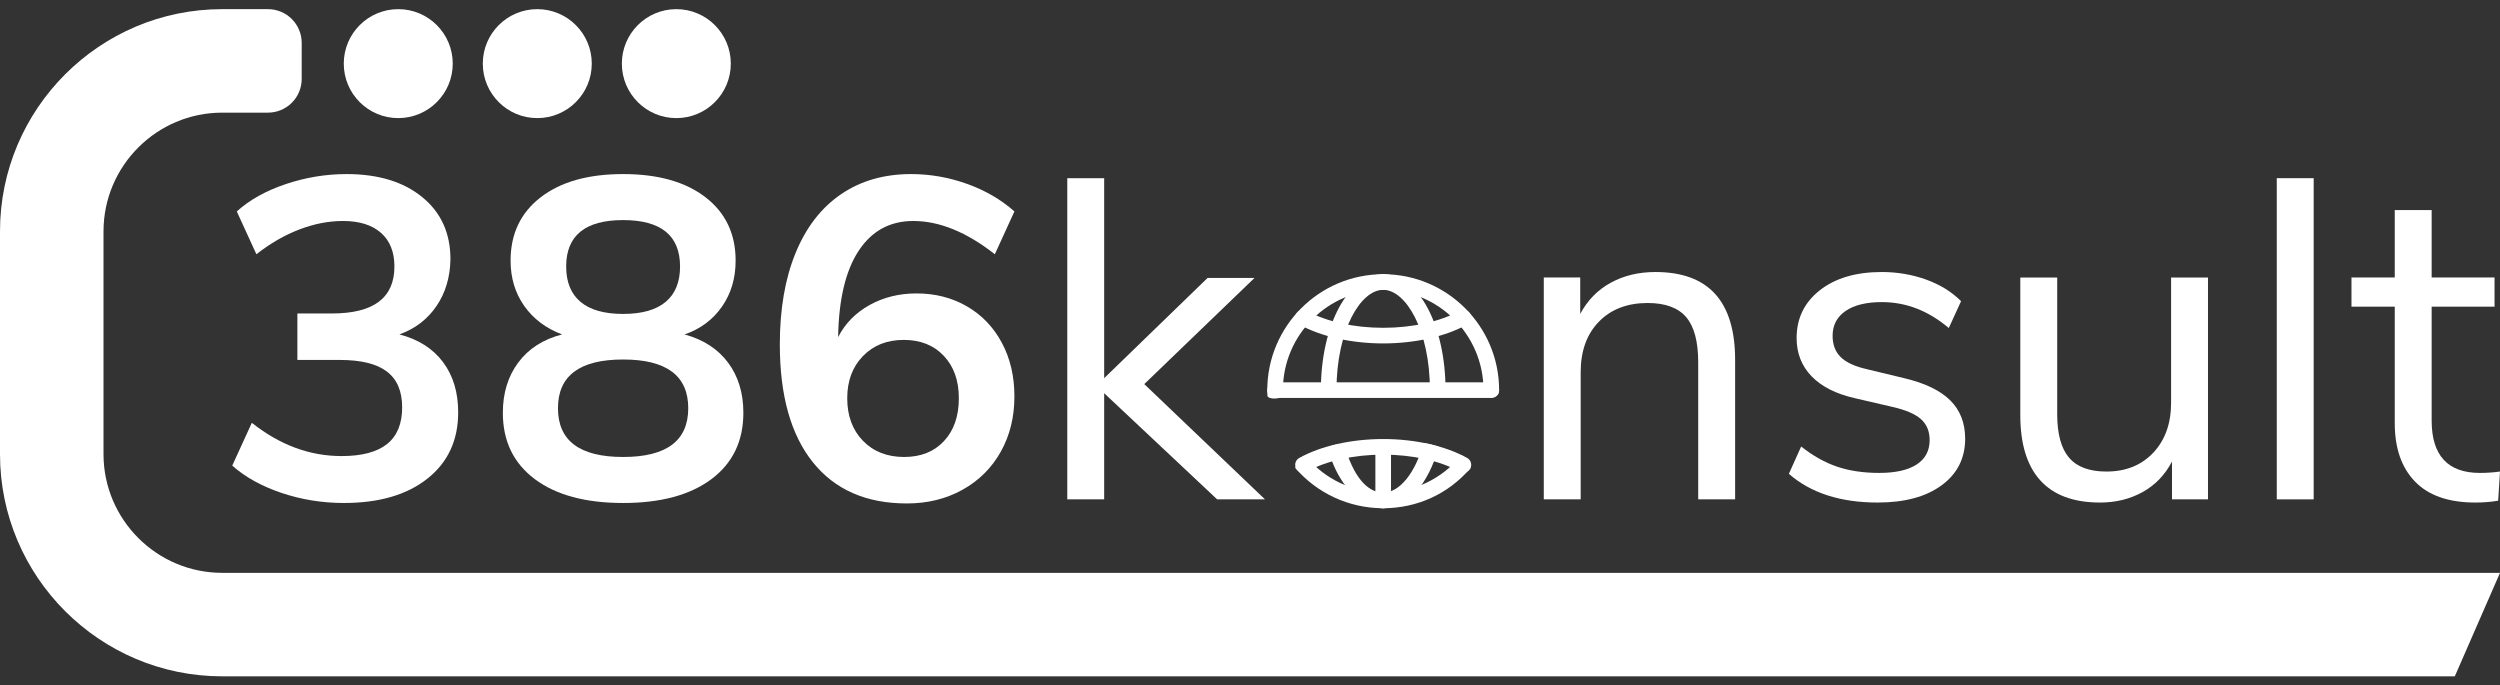
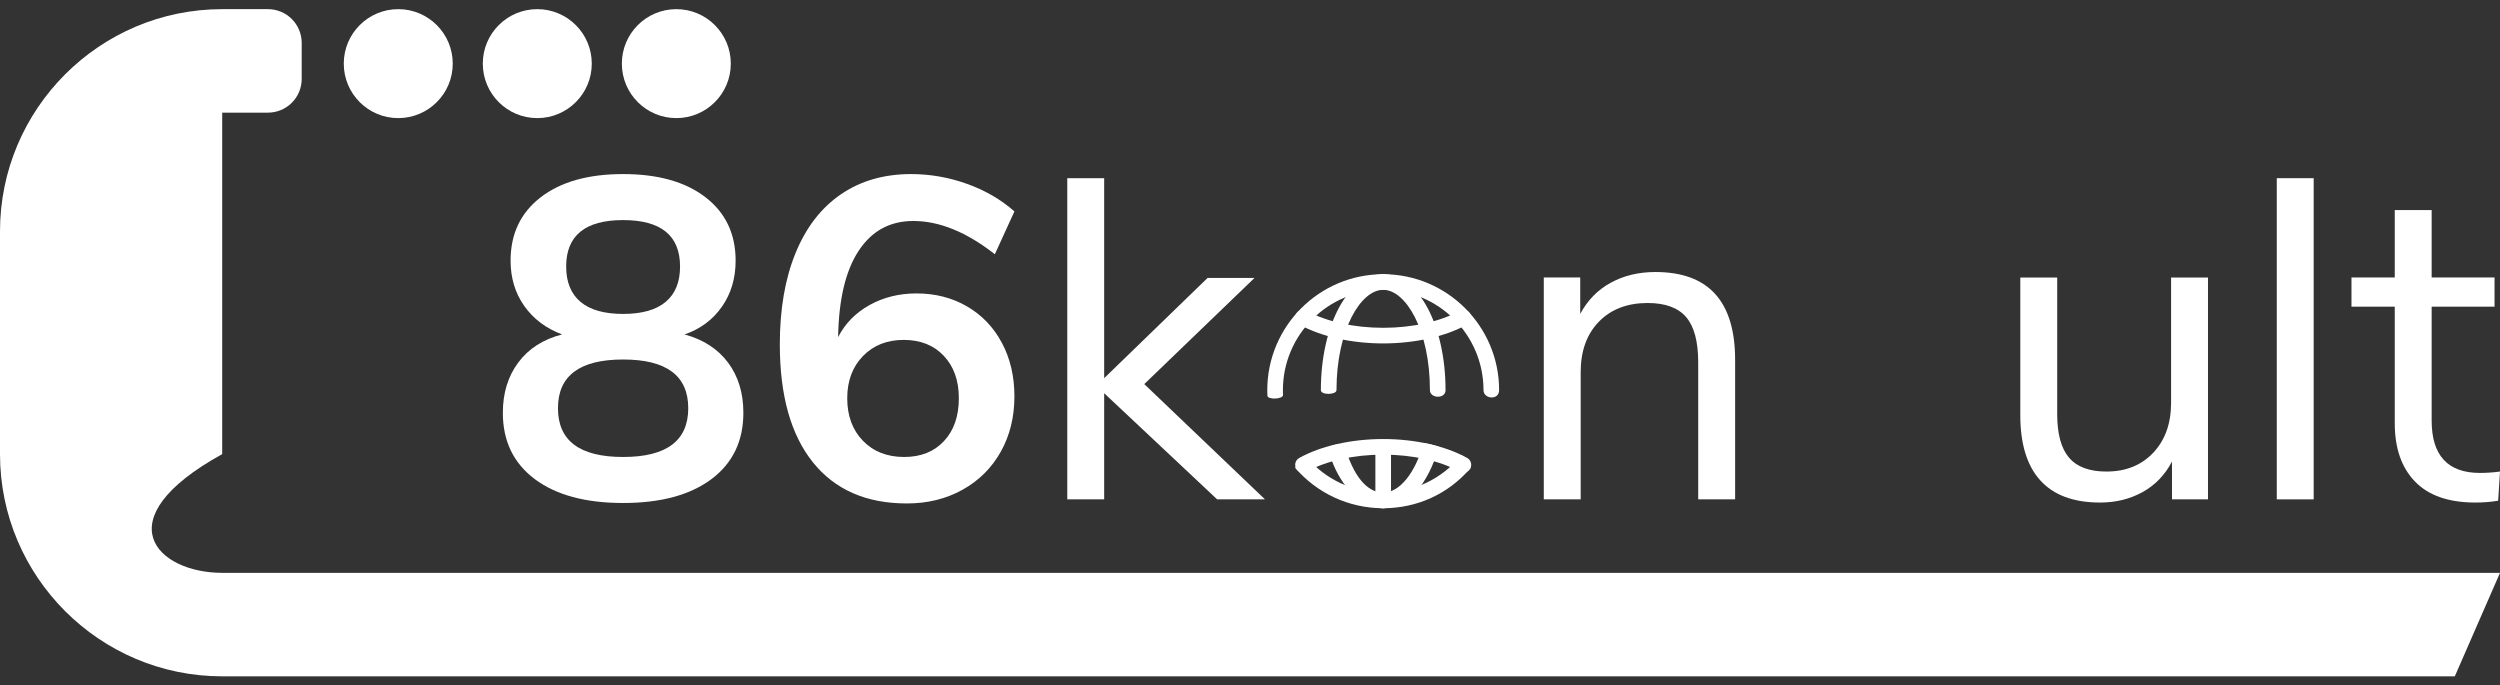
<svg xmlns="http://www.w3.org/2000/svg" width="124" height="34" viewBox="0 0 124 34" fill="none">
  <rect x="0" y="0" width="124" height="34" fill="#333333" stroke="none" />
  <path d="M68.607 25.208C66.889 25.208 65.31 24.451 64.241 23.205C64.213 23.172 64.79 22.654 64.813 22.682C65.738 23.771 67.111 24.434 68.607 24.434C70.104 24.434 71.52 23.75 72.457 22.609C72.471 22.591 72.508 22.573 72.508 22.573L72.94 23.209C72.94 23.209 72.928 23.229 72.92 23.238C71.837 24.496 70.294 25.208 68.607 25.208Z" fill="white" />
  <path d="M74.356 19.351C74.356 19.869 73.582 19.8 73.582 19.351C73.582 16.608 71.35 14.376 68.607 14.376C65.864 14.376 63.632 16.608 63.632 19.351C63.632 19.43 63.633 19.51 63.637 19.589C63.648 19.802 62.874 19.839 62.864 19.625C62.859 19.535 62.857 19.442 62.857 19.351C62.857 16.18 65.437 13.601 68.607 13.601C71.777 13.601 74.356 16.18 74.356 19.351Z" fill="white" />
  <path d="M68.607 25.209C67.925 25.209 67.287 24.837 66.761 24.133C66.381 23.623 66.096 23.072 65.882 22.297C65.827 22.101 66.639 21.913 66.691 22.096C67.105 23.578 67.793 24.434 68.607 24.434C69.415 24.434 70.194 23.476 70.607 21.983C70.617 21.948 71.369 22.134 71.361 22.165C70.846 24.045 69.796 25.209 68.607 25.209Z" fill="white" />
  <path d="M71.699 19.351C71.699 19.802 70.924 19.771 70.924 19.351C70.924 16.375 69.726 14.376 68.607 14.376C67.488 14.376 66.29 16.375 66.29 19.351C66.29 19.589 65.515 19.607 65.515 19.351C65.515 16.127 66.873 13.601 68.607 13.601C70.341 13.601 71.699 16.127 71.699 19.351Z" fill="white" />
  <path d="M72.585 23.441C72.521 23.441 72.456 23.426 72.396 23.392C71.437 22.857 70.056 22.55 68.607 22.55C67.158 22.55 65.777 22.857 64.817 23.392C64.631 23.496 64.395 23.429 64.29 23.243C64.186 23.056 64.253 22.82 64.44 22.716C65.511 22.118 67.03 21.776 68.607 21.776C70.184 21.776 71.702 22.118 72.774 22.716C72.96 22.82 73.027 23.056 72.923 23.243C72.852 23.37 72.721 23.441 72.585 23.441Z" fill="white" />
  <path d="M68.607 17.034C67.03 17.034 65.511 16.691 64.44 16.093C64.253 15.989 64.186 15.754 64.29 15.567C64.395 15.38 64.631 15.313 64.817 15.417C65.777 15.952 67.158 16.259 68.607 16.259C70.056 16.259 71.437 15.952 72.396 15.417C72.583 15.313 72.819 15.38 72.923 15.567C73.027 15.754 72.96 15.989 72.774 16.093C71.702 16.691 70.184 17.034 68.607 17.034Z" fill="white" />
  <path d="M68.606 25.209C68.393 25.209 68.219 25.035 68.219 24.821V22.143C68.219 21.93 68.994 21.93 68.994 22.143V24.821C68.994 25.035 68.82 25.209 68.606 25.209Z" fill="white" />
  <path d="M68.993 13.988H68.219C68.219 13.774 68.393 13.601 68.606 13.601C68.82 13.601 68.993 13.774 68.993 13.988Z" fill="white" />
-   <path d="M73.969 19.738H63.245C63.03 19.738 62.857 19.565 62.857 19.351C62.857 19.137 63.03 18.963 63.245 18.963H73.969C74.183 18.963 74.357 19.137 74.357 19.351C74.357 19.565 74.183 19.738 73.969 19.738Z" fill="white" />
-   <path d="M11.021 0.454H13.291C13.735 0.454 14.16 0.63 14.474 0.944C14.788 1.258 14.964 1.683 14.964 2.127C14.964 2.7 14.964 3.341 14.964 3.914C14.964 4.358 14.788 4.784 14.474 5.097C14.16 5.411 13.735 5.587 13.291 5.587C12.217 5.587 11.021 5.587 11.021 5.587C7.775 5.587 5.134 8.229 5.134 11.476V22.525C5.134 25.771 7.775 28.413 11.021 28.413H124L121.758 33.546H11.021C4.944 33.546 0 28.602 0 22.525V11.476C0 5.398 4.944 0.454 11.021 0.454Z" fill="white" />
+   <path d="M11.021 0.454H13.291C13.735 0.454 14.16 0.63 14.474 0.944C14.788 1.258 14.964 1.683 14.964 2.127C14.964 2.7 14.964 3.341 14.964 3.914C14.964 4.358 14.788 4.784 14.474 5.097C14.16 5.411 13.735 5.587 13.291 5.587C12.217 5.587 11.021 5.587 11.021 5.587V22.525C5.134 25.771 7.775 28.413 11.021 28.413H124L121.758 33.546H11.021C4.944 33.546 0 28.602 0 22.525V11.476C0 5.398 4.944 0.454 11.021 0.454Z" fill="white" />
  <path d="M19.753 5.858C18.261 5.858 17.051 4.648 17.051 3.156C17.051 1.664 18.261 0.454 19.753 0.454C21.246 0.454 22.456 1.664 22.456 3.156C22.456 4.648 21.246 5.858 19.753 5.858Z" fill="white" />
  <path d="M26.649 5.858C25.157 5.858 23.947 4.648 23.947 3.156C23.947 1.664 25.157 0.454 26.649 0.454C28.142 0.454 29.352 1.664 29.352 3.156C29.352 4.648 28.142 5.858 26.649 5.858Z" fill="white" />
  <path d="M33.546 5.858C32.054 5.858 30.844 4.648 30.844 3.156C30.844 1.664 32.054 0.454 33.546 0.454C35.038 0.454 36.248 1.664 36.248 3.156C36.248 4.648 35.038 5.858 33.546 5.858Z" fill="white" />
-   <path d="M19.812 16.588C20.745 16.829 21.465 17.284 21.97 17.955C22.474 18.625 22.726 19.457 22.726 20.452C22.726 21.837 22.218 22.933 21.201 23.739C20.184 24.545 18.802 24.948 17.055 24.948C15.985 24.948 14.957 24.782 13.971 24.451C12.984 24.12 12.167 23.668 11.519 23.095L12.491 20.971C13.877 22.071 15.36 22.621 16.942 22.621C17.951 22.621 18.704 22.421 19.201 22.022C19.699 21.623 19.947 21.017 19.947 20.203C19.947 19.405 19.695 18.813 19.19 18.429C18.686 18.045 17.906 17.853 16.852 17.853H14.75V15.548H16.467C18.531 15.548 19.563 14.773 19.563 13.221C19.563 12.498 19.341 11.941 18.896 11.549C18.452 11.157 17.823 10.961 17.01 10.961C16.302 10.961 15.582 11.101 14.852 11.38C14.121 11.658 13.409 12.069 12.717 12.611L11.745 10.487C12.378 9.915 13.187 9.463 14.174 9.131C15.161 8.8 16.166 8.634 17.191 8.634C18.757 8.634 20.007 9.014 20.941 9.775C21.875 10.536 22.342 11.564 22.342 12.86C22.327 13.748 22.098 14.52 21.653 15.175C21.209 15.831 20.595 16.302 19.812 16.588Z" fill="white" />
  <path d="M33.956 16.588C34.891 16.844 35.61 17.311 36.114 17.989C36.619 18.667 36.871 19.495 36.871 20.474C36.871 21.875 36.344 22.971 35.29 23.762C34.235 24.553 32.774 24.948 30.906 24.948C29.038 24.948 27.577 24.553 26.523 23.762C25.468 22.971 24.941 21.875 24.941 20.474C24.941 19.495 25.197 18.663 25.709 17.977C26.221 17.292 26.944 16.829 27.878 16.588C27.08 16.287 26.455 15.816 26.003 15.176C25.551 14.535 25.325 13.786 25.325 12.927C25.325 11.602 25.822 10.555 26.816 9.787C27.811 9.018 29.174 8.634 30.906 8.634C32.639 8.634 34.002 9.018 34.996 9.787C35.99 10.555 36.487 11.602 36.487 12.927C36.487 13.801 36.261 14.562 35.809 15.21C35.357 15.857 34.74 16.317 33.956 16.588ZM30.906 10.916C29.023 10.916 28.082 11.685 28.082 13.221C28.082 13.989 28.319 14.573 28.793 14.972C29.268 15.371 29.972 15.571 30.906 15.571C31.84 15.571 32.544 15.371 33.019 14.972C33.493 14.573 33.731 13.989 33.731 13.221C33.731 11.685 32.789 10.916 30.906 10.916ZM30.906 22.666C33.06 22.666 34.137 21.86 34.137 20.248C34.137 18.637 33.06 17.831 30.906 17.831C28.752 17.831 27.675 18.637 27.675 20.248C27.675 21.86 28.752 22.666 30.906 22.666Z" fill="white" />
  <path d="M45.457 14.554C46.391 14.554 47.227 14.769 47.965 15.198C48.704 15.627 49.28 16.23 49.694 17.006C50.108 17.782 50.315 18.667 50.315 19.661C50.315 20.685 50.09 21.6 49.638 22.406C49.186 23.212 48.553 23.841 47.739 24.293C46.926 24.745 46.007 24.971 44.983 24.971C42.964 24.971 41.409 24.289 40.317 22.926C39.225 21.563 38.679 19.616 38.679 17.085C38.679 15.338 38.938 13.827 39.458 12.555C39.978 11.282 40.727 10.31 41.706 9.64C42.686 8.969 43.846 8.634 45.186 8.634C46.135 8.634 47.062 8.796 47.965 9.12C48.869 9.444 49.653 9.9 50.315 10.487L49.344 12.611C47.943 11.511 46.595 10.961 45.299 10.961C44.139 10.961 43.236 11.455 42.588 12.441C41.94 13.428 41.601 14.855 41.571 16.723C41.917 16.046 42.437 15.515 43.13 15.13C43.823 14.746 44.599 14.554 45.457 14.554ZM44.847 22.666C45.676 22.666 46.335 22.402 46.824 21.875C47.314 21.348 47.559 20.64 47.559 19.751C47.559 18.878 47.31 18.177 46.813 17.65C46.316 17.123 45.653 16.859 44.825 16.859C43.996 16.859 43.322 17.126 42.802 17.661C42.283 18.196 42.023 18.893 42.023 19.751C42.023 20.625 42.283 21.329 42.802 21.864C43.322 22.399 44.004 22.666 44.847 22.666Z" fill="white" />
  <path d="M62.743 24.768H60.37L54.767 19.503V24.768H52.937V8.838H54.767V18.757L59.896 13.786H62.223L56.756 19.051L62.743 24.768Z" fill="white" />
  <path d="M82.108 13.492C84.744 13.492 86.062 14.946 86.062 17.853V24.767H84.231V17.966C84.231 16.942 84.032 16.196 83.633 15.729C83.234 15.262 82.597 15.029 81.724 15.029C80.714 15.029 79.908 15.338 79.306 15.955C78.703 16.573 78.402 17.409 78.402 18.463V24.767H76.572V13.763H78.379V15.571C78.741 14.893 79.246 14.377 79.893 14.023C80.541 13.669 81.279 13.492 82.108 13.492Z" fill="white" />
-   <path d="M93.135 24.926C91.282 24.926 89.813 24.451 88.728 23.502L89.338 22.146C89.926 22.613 90.525 22.948 91.135 23.152C91.745 23.355 92.434 23.457 93.202 23.457C94.016 23.457 94.637 23.318 95.066 23.039C95.496 22.76 95.71 22.357 95.71 21.83C95.71 21.393 95.567 21.047 95.281 20.791C94.995 20.535 94.52 20.331 93.858 20.181L92.005 19.751C91.071 19.54 90.355 19.179 89.858 18.667C89.361 18.154 89.112 17.522 89.112 16.769C89.112 15.79 89.496 14.999 90.265 14.396C91.033 13.793 92.057 13.492 93.338 13.492C94.106 13.492 94.837 13.617 95.53 13.865C96.222 14.114 96.803 14.471 97.269 14.938L96.659 16.271C95.65 15.413 94.543 14.984 93.338 14.984C92.57 14.984 91.971 15.13 91.541 15.424C91.112 15.718 90.897 16.128 90.897 16.656C90.897 17.093 91.029 17.443 91.293 17.706C91.556 17.97 91.982 18.17 92.57 18.305L94.445 18.757C95.469 18.998 96.23 19.363 96.727 19.853C97.224 20.343 97.472 20.979 97.472 21.762C97.472 22.726 97.085 23.495 96.309 24.067C95.533 24.639 94.475 24.926 93.135 24.926Z" fill="white" />
  <path d="M109.516 13.764V24.768H107.731V22.892C107.384 23.555 106.899 24.06 106.274 24.406C105.649 24.753 104.944 24.926 104.161 24.926C102.851 24.926 101.864 24.56 101.201 23.83C100.538 23.099 100.207 22.018 100.207 20.587V13.764H102.037V20.542C102.037 21.521 102.233 22.241 102.624 22.7C103.016 23.16 103.634 23.389 104.477 23.389C105.441 23.389 106.217 23.077 106.805 22.451C107.392 21.826 107.686 21.002 107.686 19.977V13.764H109.516Z" fill="white" />
  <path d="M114.758 8.838H112.928V24.768H114.758V8.838Z" fill="white" />
  <path d="M123.006 23.457C123.337 23.457 123.668 23.434 124 23.389L123.909 24.835C123.563 24.895 123.186 24.926 122.779 24.926C121.454 24.926 120.456 24.579 119.785 23.886C119.115 23.193 118.78 22.229 118.78 20.994V15.21H116.633V13.763H118.78V10.419H120.61V13.763H123.729V15.21H120.61V20.858C120.61 22.591 121.408 23.457 123.006 23.457Z" fill="white" />
</svg>